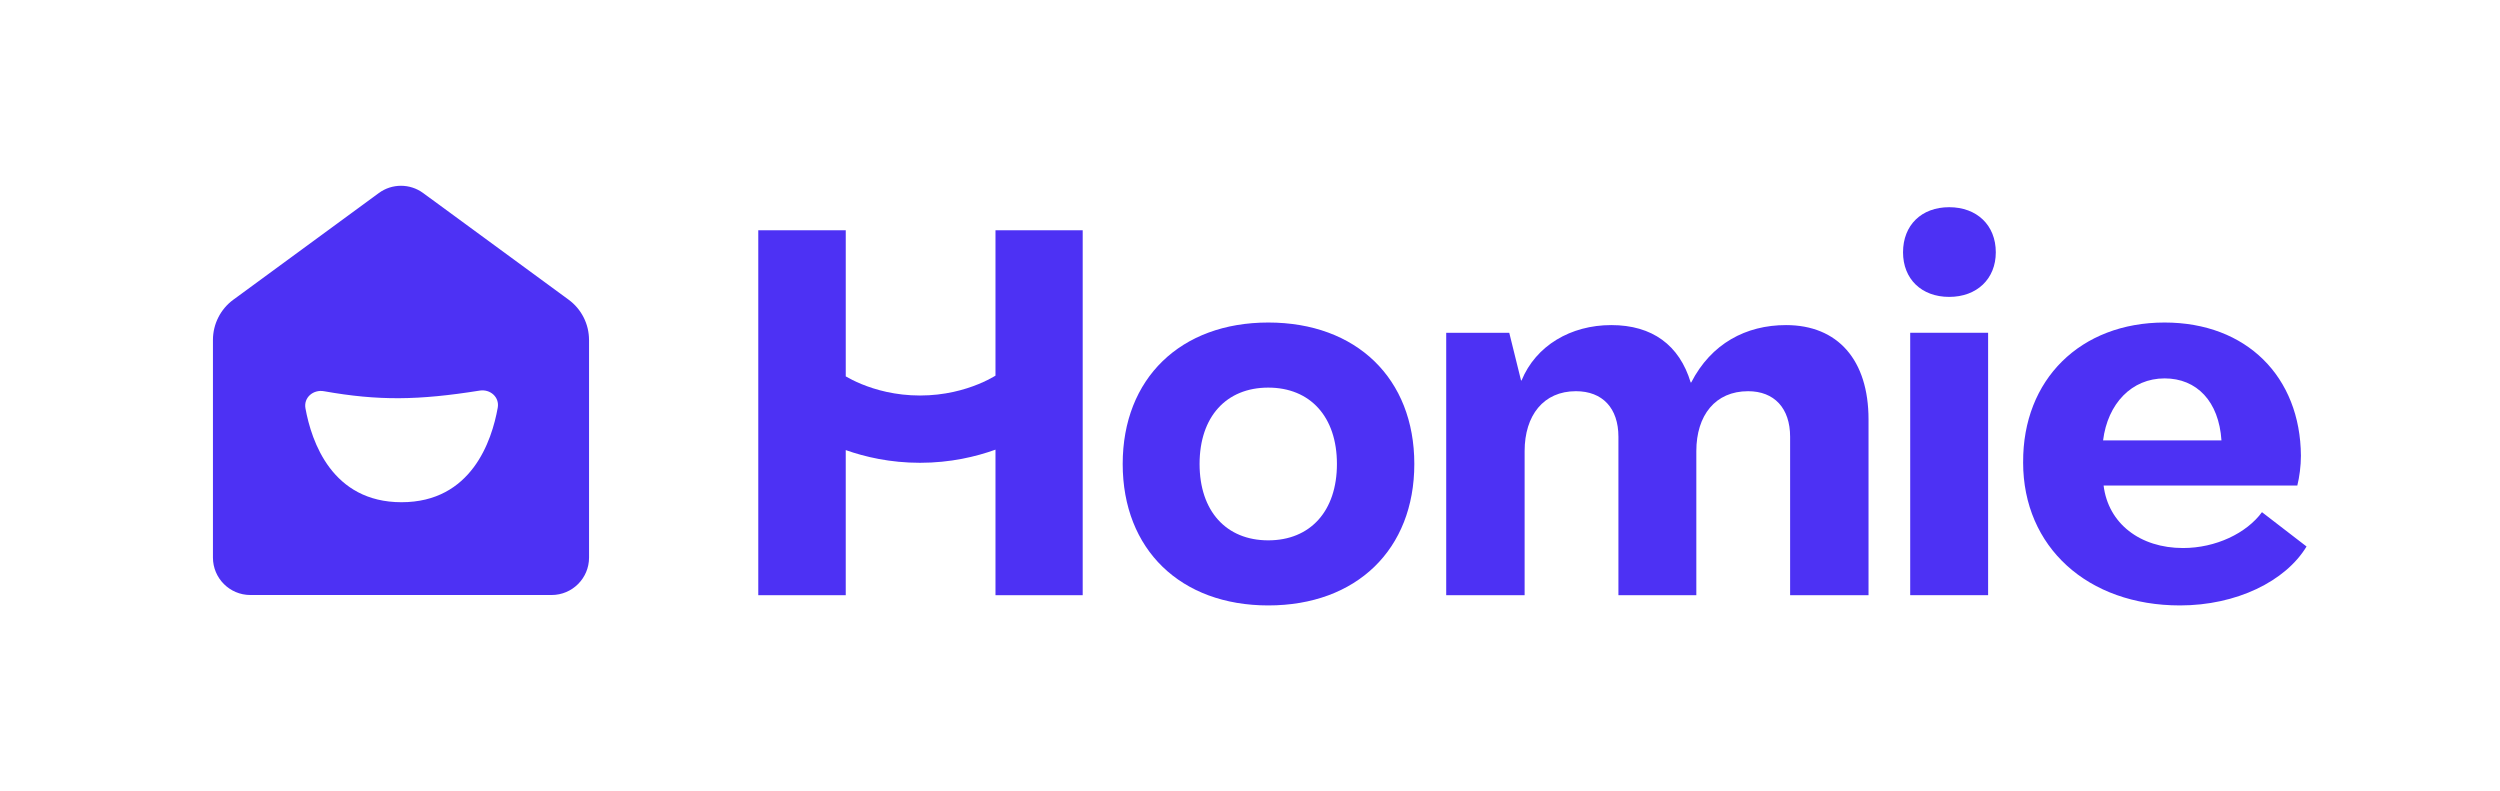
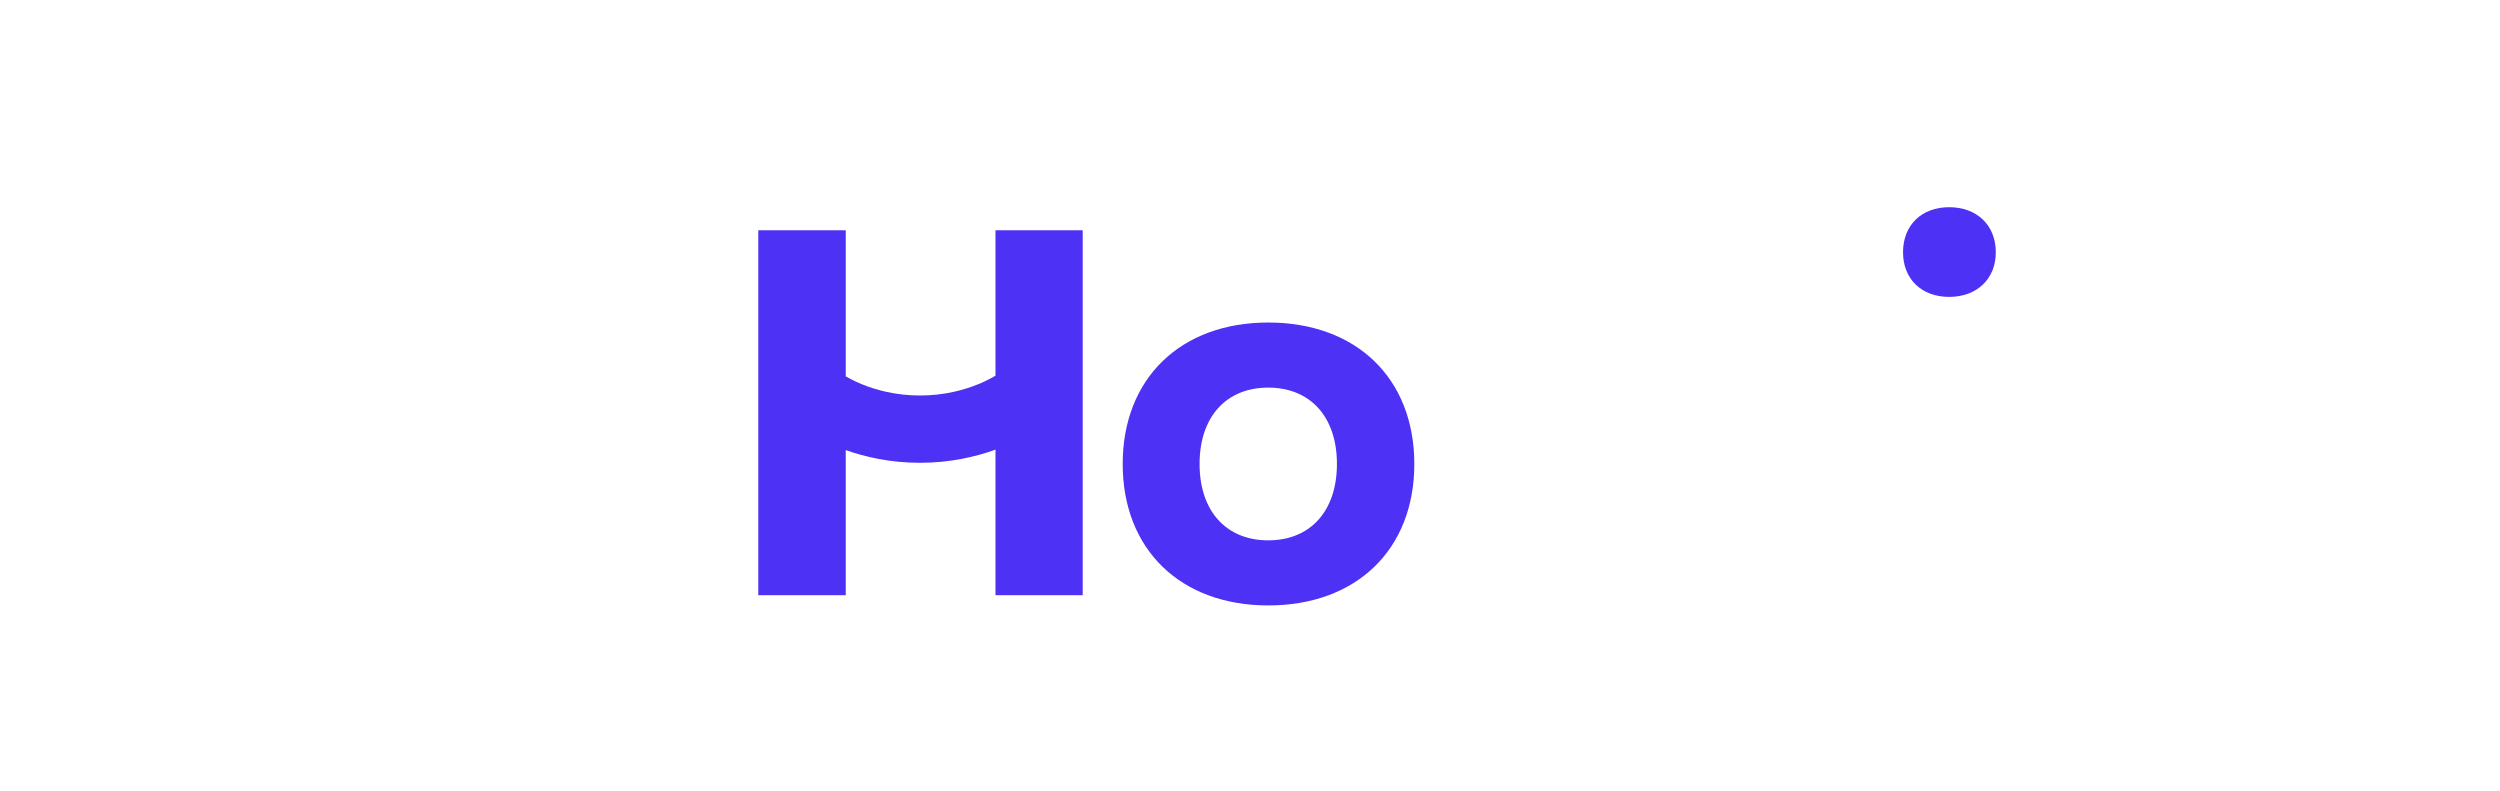
<svg xmlns="http://www.w3.org/2000/svg" id="Layer_1" version="1.1" viewBox="0 0 218.022 69">
  <defs>
    <style>
      .st0 {
        fill-rule: evenodd;
      }

      .st0, .st1 {
        fill: #4d31f4;
      }
    </style>
  </defs>
-   <path class="st0" d="M51.368,29.647c0-1.387-.661-2.691-1.779-3.511l-12.69-9.303c-1.149-.842-2.712-.842-3.86,0l-12.69,9.303c-1.118.82-1.779,2.124-1.779,3.51v18.98c0,1.803,1.462,3.264,3.265,3.264h26.27c1.803,0,3.265-1.462,3.265-3.264v-18.98ZM35.017,43.798c-6.062,0-7.853-5.289-8.379-8.188-.17-.937.676-1.659,1.614-1.492,4.765.847,8.254.795,13.579-.054.922-.147,1.74.57,1.576,1.489-.513,2.885-2.287,8.245-8.389,8.245Z" />
  <path class="st1" d="M165.961,22.003c0,2.324,1.609,3.889,4.023,3.889s4.067-1.564,4.067-3.889c0-2.369-1.654-3.933-4.067-3.933s-4.023,1.564-4.023,3.933Z" />
-   <path class="st1" d="M166.587,29.02v22.884h6.794v-22.884h-6.794Z" />
-   <path class="st0" d="M176.434,40.329c0,7.375,5.631,12.47,13.677,12.47,4.917,0,9.207-2.101,11.04-5.14l-3.888-2.994c-1.341,1.833-4.023,3.128-6.883,3.128-3.755,0-6.526-2.145-6.928-5.453h16.895c.179-.715.313-1.698.313-2.592-.045-6.883-4.738-11.621-11.889-11.621-7.33,0-12.381,4.961-12.336,12.202ZM193.732,38.407h-10.325c.402-3.218,2.503-5.408,5.363-5.408,2.816,0,4.738,2.011,4.961,5.408Z" />
-   <path class="st1" d="M132.96,51.905h-6.838v-22.884h5.498l1.028,4.157h.045c1.252-3.039,4.291-4.827,7.822-4.827,3.576,0,5.944,1.743,6.928,5.006h.045c1.743-3.397,4.782-5.006,8.268-5.006,4.514,0,7.196,3.039,7.196,8.224v15.331h-6.838v-13.811c0-2.503-1.385-3.978-3.665-3.978-2.861,0-4.514,2.101-4.514,5.229v12.559h-6.794v-13.811c0-2.503-1.385-3.978-3.71-3.978-2.816,0-4.47,2.101-4.47,5.229v12.559Z" />
  <path class="st0" d="M97.909,40.463c0,7.464,5.051,12.336,12.694,12.336,7.688,0,12.738-4.872,12.738-12.336s-5.051-12.336-12.738-12.336c-7.643,0-12.694,4.872-12.694,12.336ZM116.592,40.463c0,4.112-2.324,6.66-5.989,6.66s-5.989-2.548-5.989-6.66,2.324-6.66,5.989-6.66,5.989,2.548,5.989,6.66Z" />
  <path class="st1" d="M66.129,20.083h7.628v12.74l.028.017c.291.169.747.411,1.347.657,1.203.494,2.952.995,5.1.995s3.898-.501,5.101-.995c.6-.247,1.056-.488,1.347-.657.05-.029.095-.056.135-.08v-12.677h7.606v31.824h-7.606v-12.694c-1.692.611-3.93,1.147-6.583,1.147-2.598,0-4.797-.513-6.476-1.108v12.656h-7.628v-31.824Z" />
</svg>